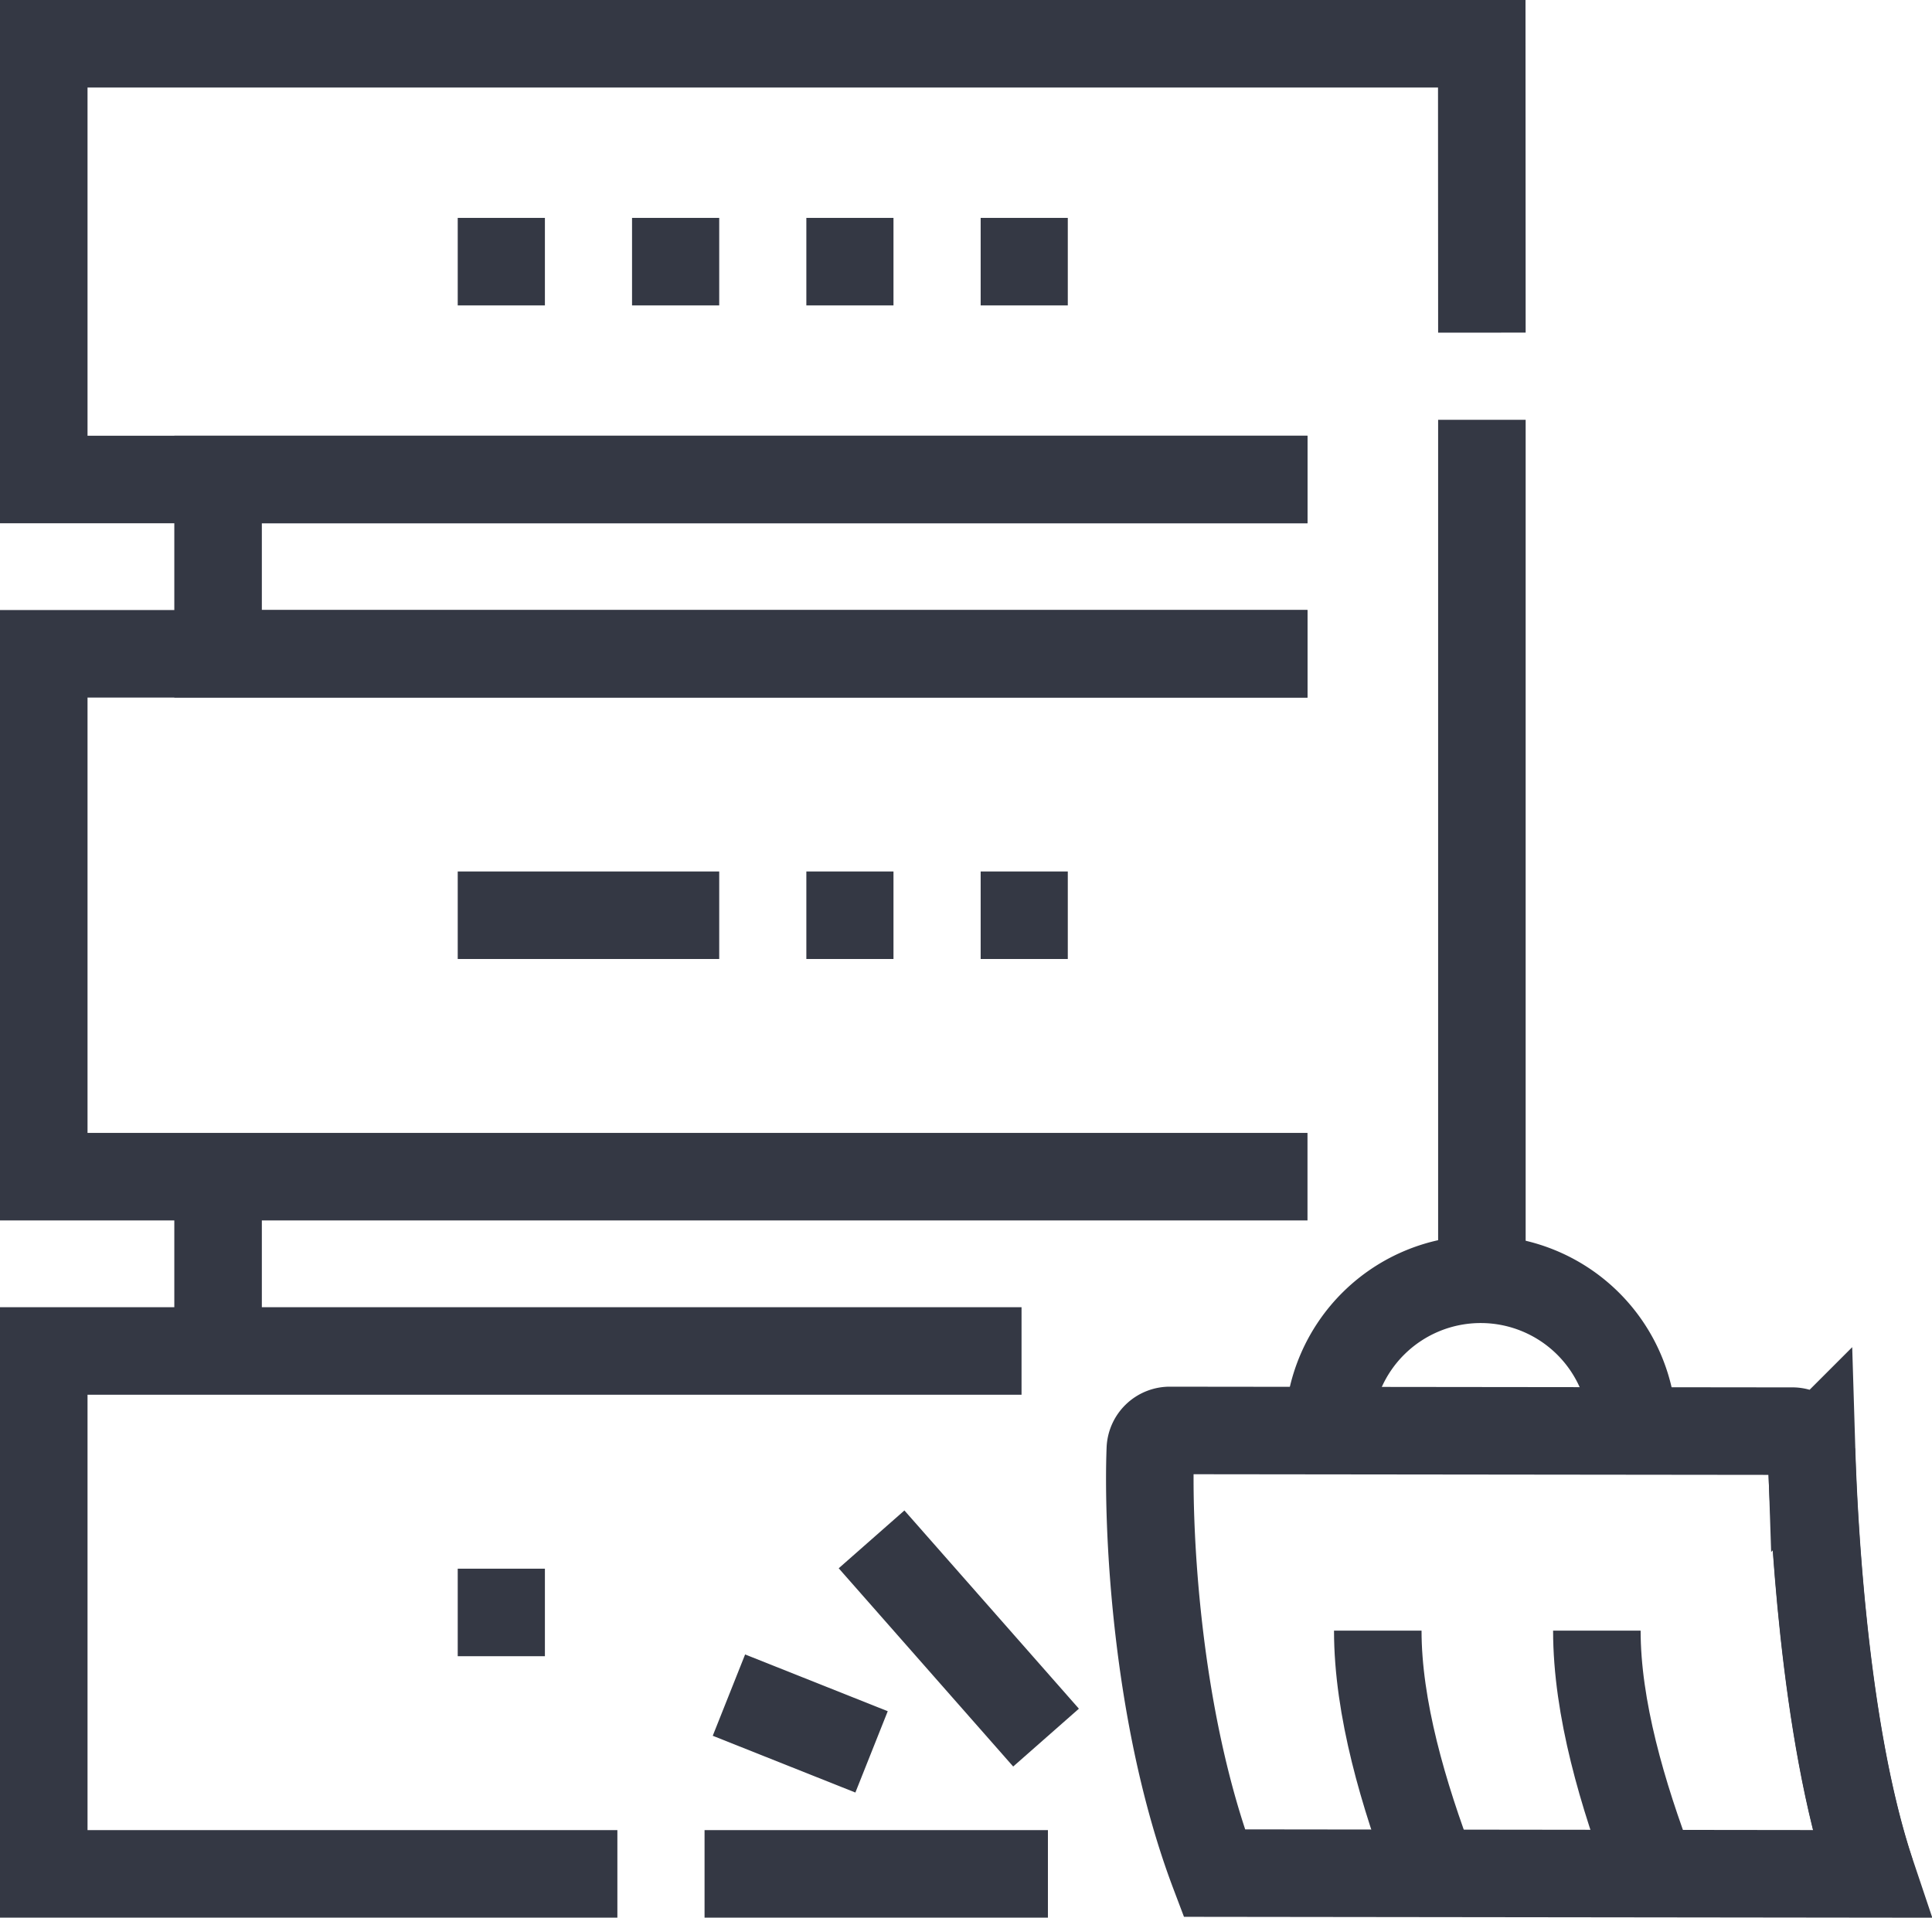
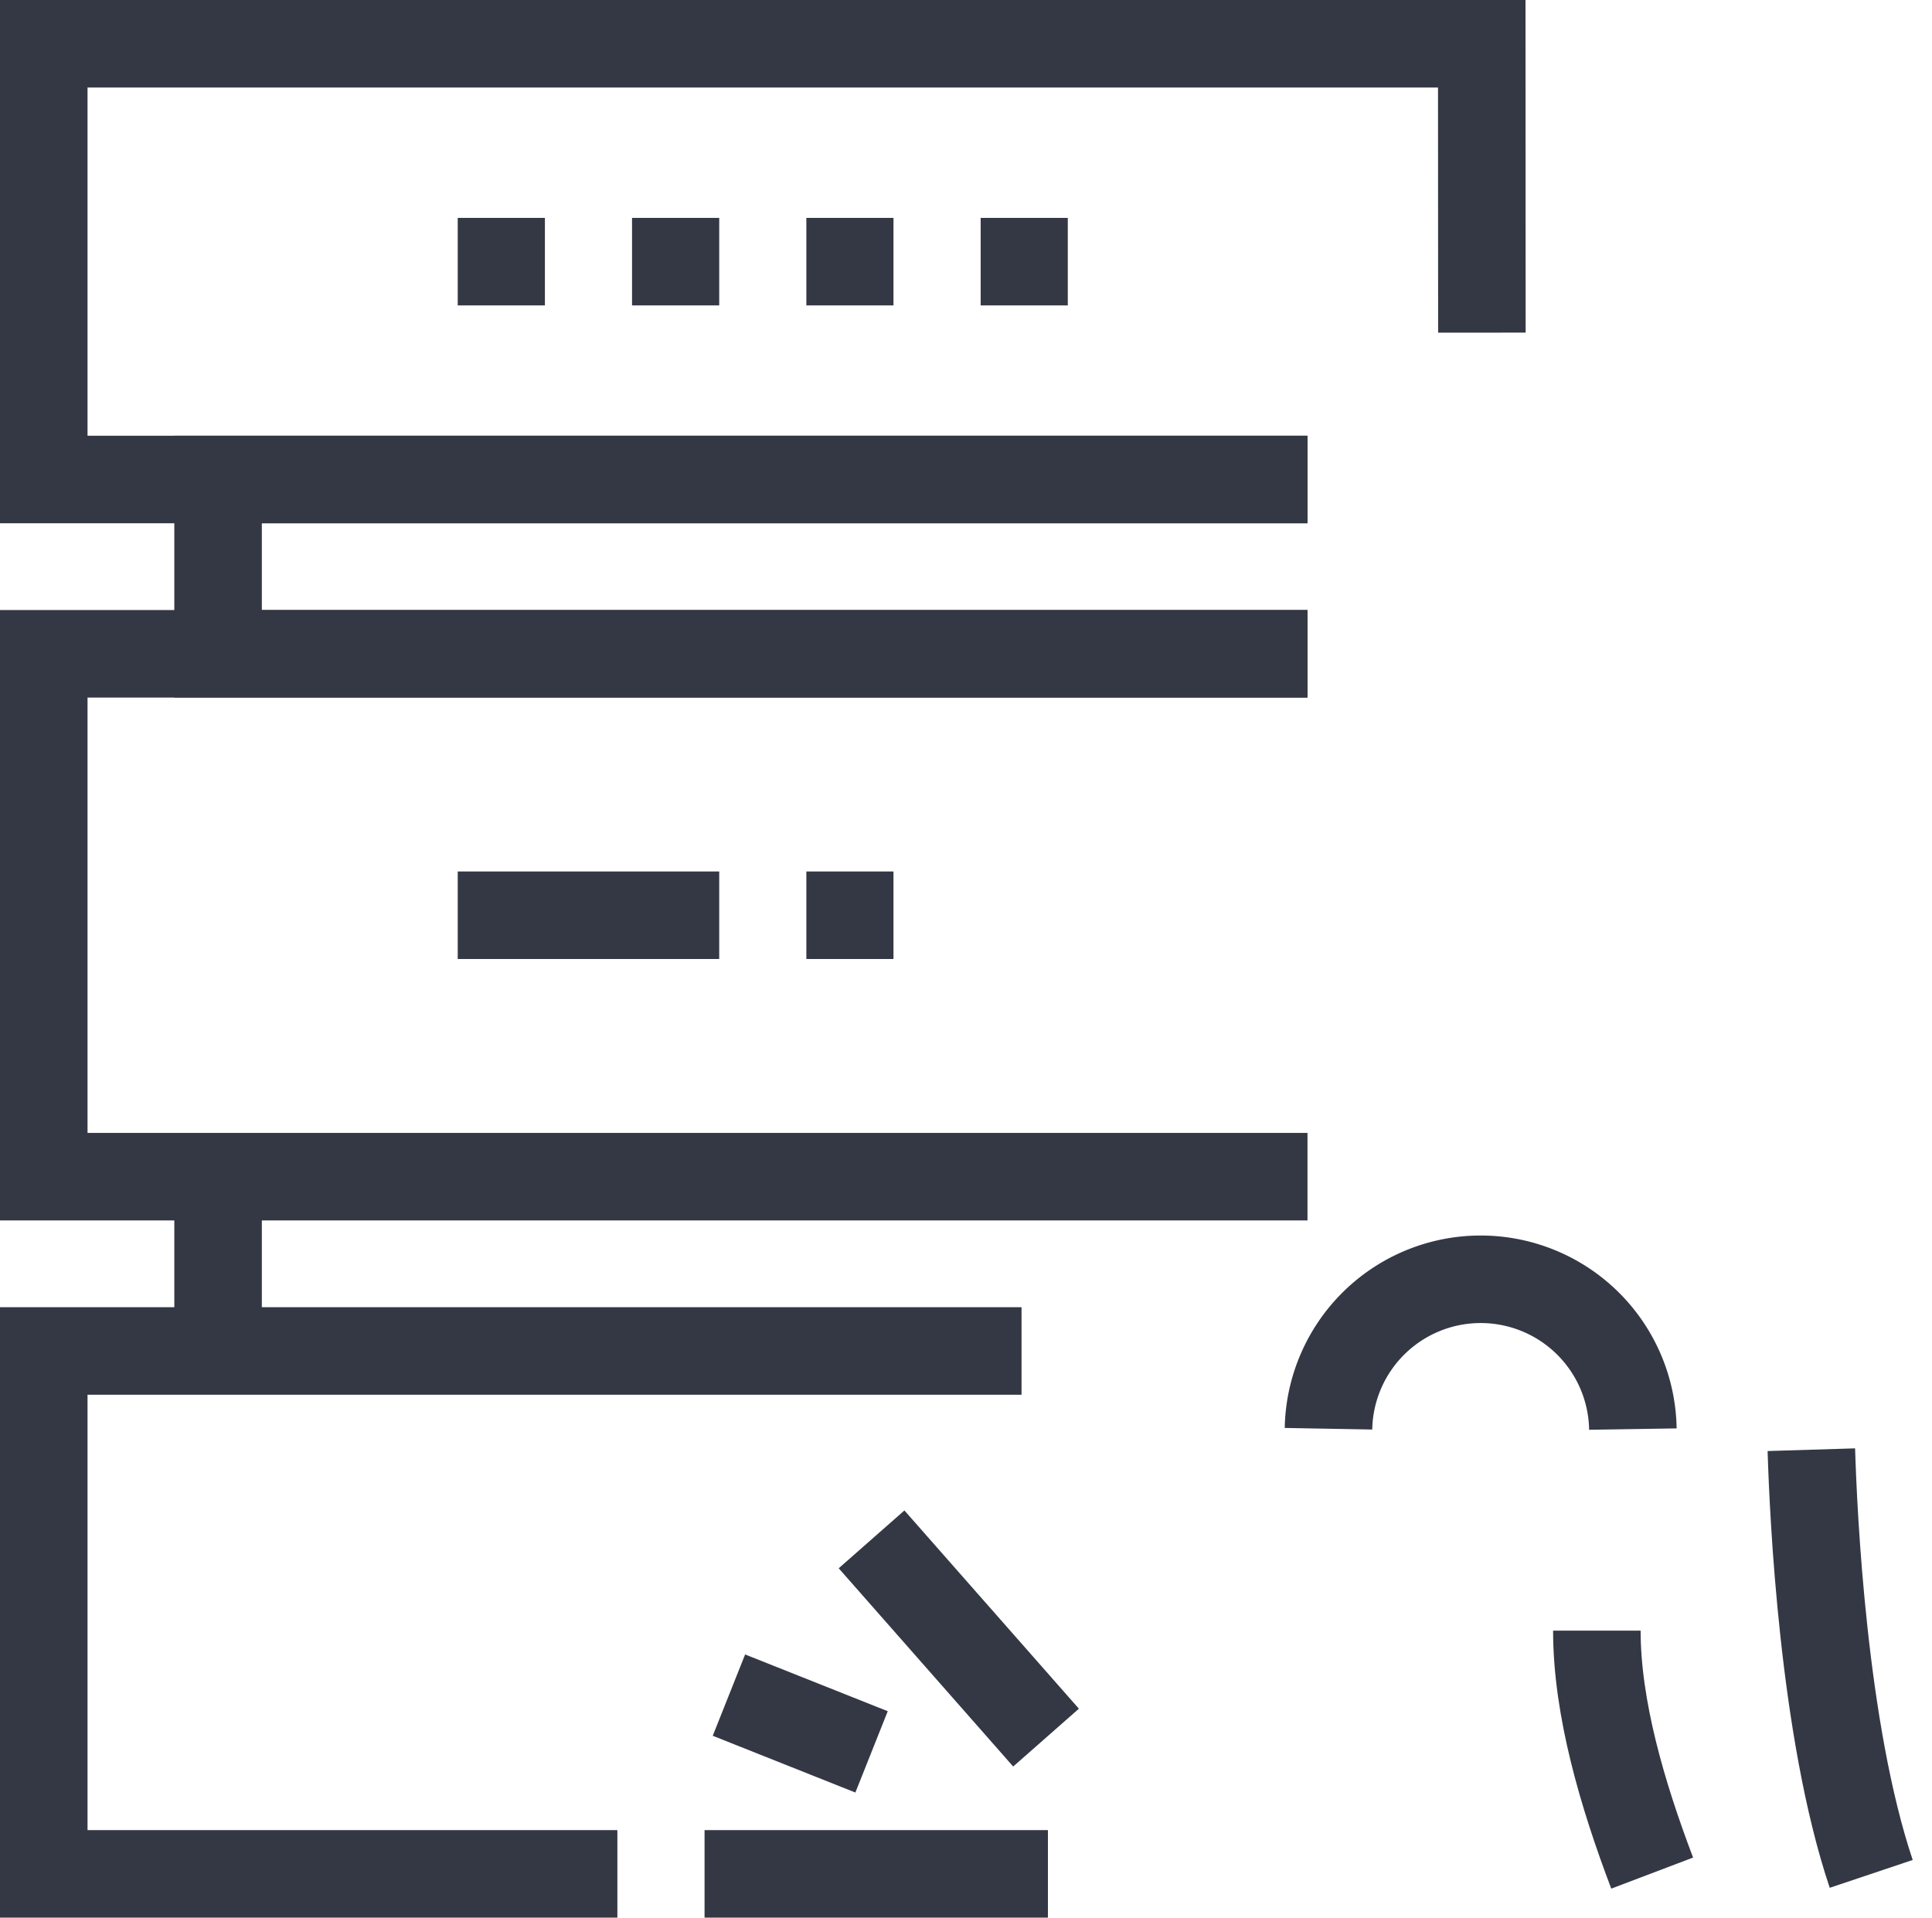
<svg xmlns="http://www.w3.org/2000/svg" id="Layer_1" data-name="Layer 1" viewBox="0 0 441.46 438.22">
  <polyline points="141.07 428.2 10 428.2 10 308.71 233.42 308.71" style="fill:none;stroke:#343844;stroke-miterlimit:10;stroke-width:20px" />
  <line x1="239.45" y1="428.2" x2="160.99" y2="428.2" style="fill:none;stroke:#343844;stroke-miterlimit:10;stroke-width:20px" />
  <line x1="199.15" y1="400.32" x2="166.56" y2="387.35" style="fill:none;stroke:#343844;stroke-miterlimit:10;stroke-width:20px" />
-   <line x1="104.59" y1="368.46" x2="124.51" y2="368.46" style="fill:none;stroke:#343844;stroke-miterlimit:10;stroke-width:20px" />
  <polyline points="298.76 268.88 10 268.88 10 149.4 298.76 149.4" style="fill:none;stroke:#343844;stroke-miterlimit:10;stroke-width:20px" />
  <line x1="104.59" y1="209.14" x2="164.34" y2="209.14" style="fill:none;stroke:#343844;stroke-miterlimit:10;stroke-width:20px" />
  <line x1="184.25" y1="209.14" x2="204.16" y2="209.14" style="fill:none;stroke:#343844;stroke-miterlimit:10;stroke-width:20px" />
-   <line x1="224.08" y1="209.14" x2="243.99" y2="209.14" style="fill:none;stroke:#343844;stroke-miterlimit:10;stroke-width:20px" />
  <polyline points="298.76 109.57 10 109.57 10 10 338.58 10 338.61 76.01" style="fill:none;stroke:#343844;stroke-miterlimit:10;stroke-width:20px" />
  <line x1="104.59" y1="59.79" x2="124.51" y2="59.79" style="fill:none;stroke:#343844;stroke-miterlimit:10;stroke-width:20px" />
  <line x1="144.42" y1="59.79" x2="164.34" y2="59.79" style="fill:none;stroke:#343844;stroke-miterlimit:10;stroke-width:20px" />
  <line x1="184.25" y1="59.79" x2="204.16" y2="59.79" style="fill:none;stroke:#343844;stroke-miterlimit:10;stroke-width:20px" />
  <line x1="224.08" y1="59.79" x2="243.99" y2="59.79" style="fill:none;stroke:#343844;stroke-miterlimit:10;stroke-width:20px" />
  <line x1="49.83" y1="308.71" x2="49.83" y2="268.89" style="fill:none;stroke:#343844;stroke-miterlimit:10;stroke-width:20px" />
  <polyline points="298.76 149.4 49.83 149.4 49.83 109.57 298.76 109.57" style="fill:none;stroke:#343844;stroke-miterlimit:10;stroke-width:20px" />
  <path d="M385.85,405.61a34.78,34.78,0,0,1,69.55.08" transform="translate(-82.29 -79.13)" style="fill:none;stroke:#343844;stroke-miterlimit:10;stroke-width:20px" />
-   <path d="M491.67,406.16l-142-.16a4.45,4.45,0,0,0-4.53,4.27c-.66,16.83,1,60.92,14.6,96.88l150.17.18c-11-32.78-13.23-82.26-13.68-96.93A4.39,4.39,0,0,0,491.67,406.16Z" transform="translate(-82.29 -79.13)" style="fill:none;stroke:#343844;stroke-miterlimit:10;stroke-width:20px" />
  <path d="M509.86,507.33c-11-32.78-13.23-82.26-13.68-96.93" transform="translate(-82.29 -79.13)" style="fill:none;stroke:#343844;stroke-miterlimit:10;stroke-width:20px" />
-   <path d="M397.11,451.74c0,17.69,5.85,37.5,12.64,55.41" transform="translate(-82.29 -79.13)" style="fill:none;stroke:#343844;stroke-miterlimit:10;stroke-width:20px" />
  <path d="M447.17,451.74c0,17.69,5.84,37.5,12.64,55.41" transform="translate(-82.29 -79.13)" style="fill:none;stroke:#343844;stroke-miterlimit:10;stroke-width:20px" />
-   <line x1="338.61" y1="95.93" x2="338.61" y2="291.75" style="fill:none;stroke:#343844;stroke-miterlimit:10;stroke-width:20px" />
  <line x1="239.02" y1="397.06" x2="199.15" y2="351.76" style="fill:none;stroke:#343844;stroke-miterlimit:10;stroke-width:20px" />
</svg>